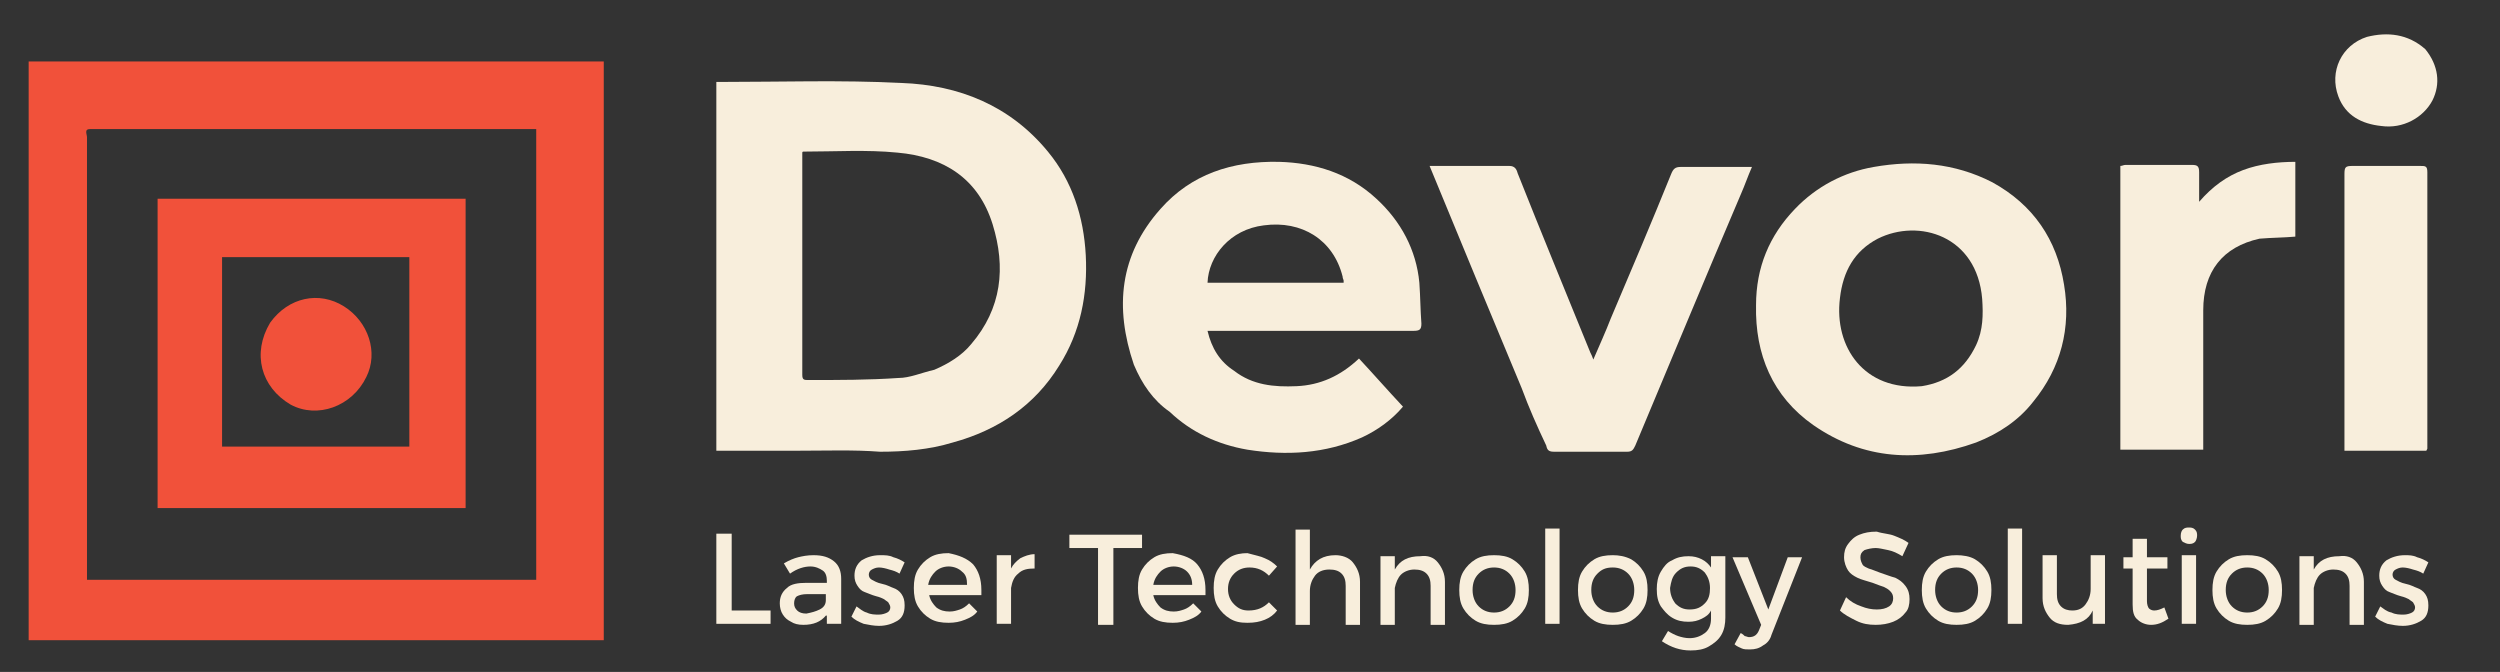
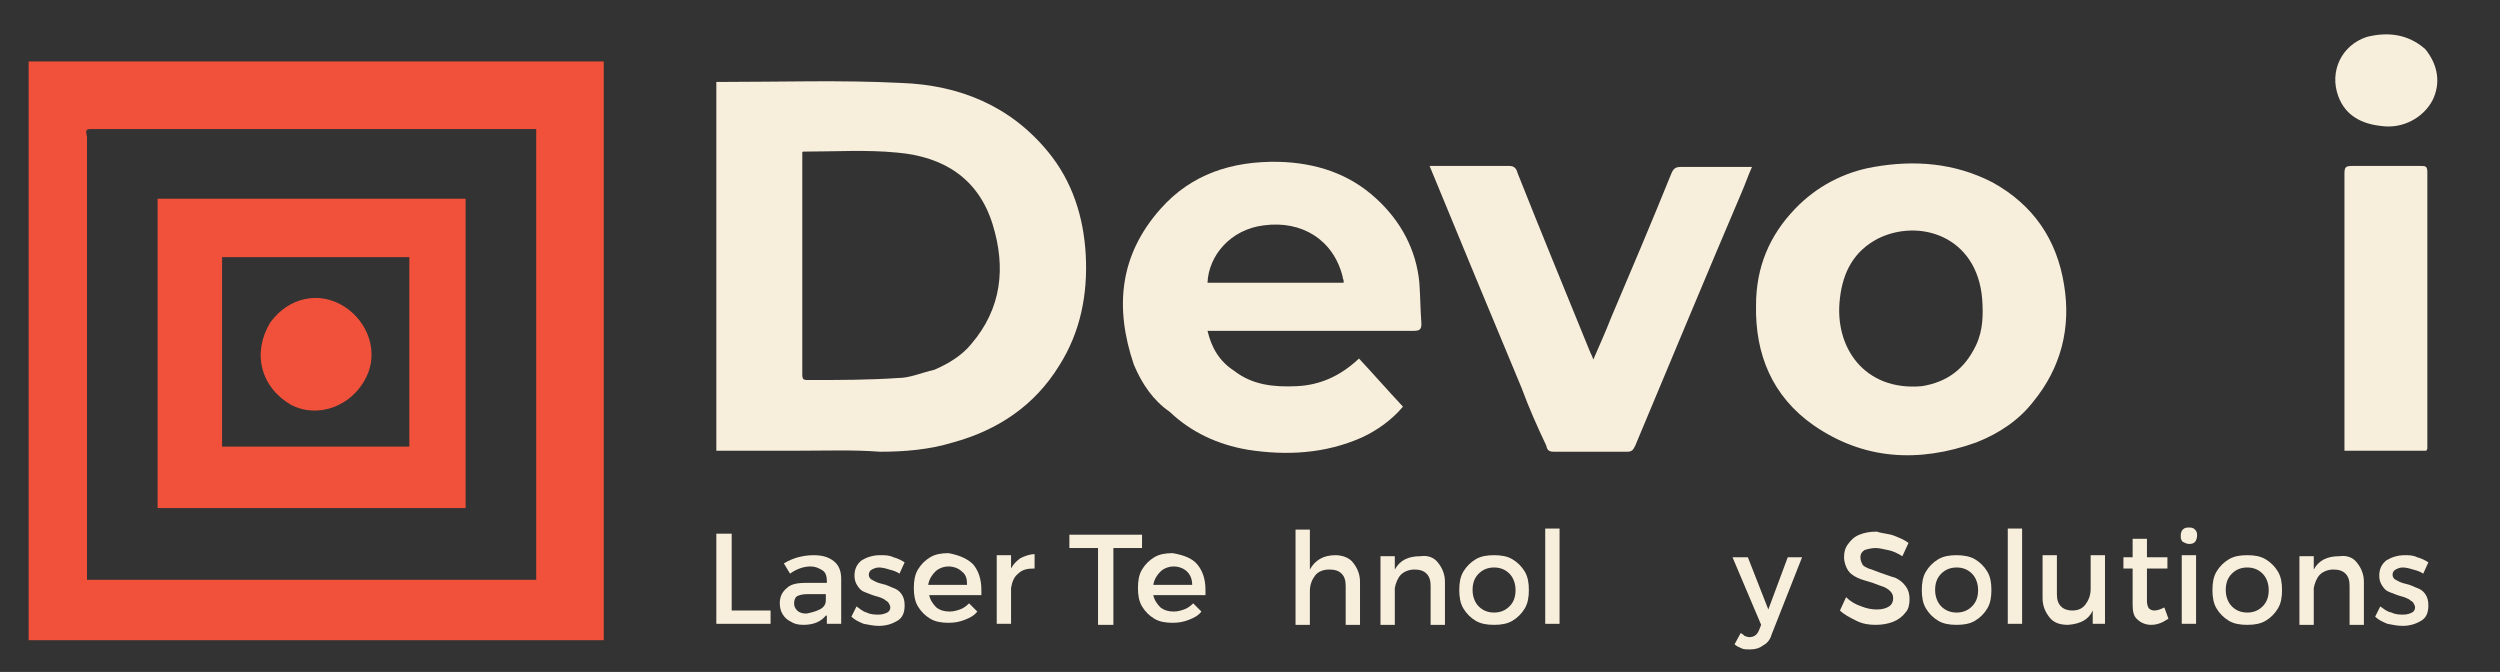
<svg xmlns="http://www.w3.org/2000/svg" width="346" height="93" viewBox="0 0 346 93" fill="none">
  <rect x="0" y="0" width="346" height="93" fill="#333333" stroke="none" />
  <path d="M58.635 8.506C66.991 8.506 75.205 8.506 83.561 8.506C83.561 35.158 83.561 61.811 83.561 88.605C57.077 88.605 30.592 88.605 3.966 88.605C3.966 61.953 3.966 35.3 3.966 8.506C22.094 8.506 40.364 8.506 58.635 8.506ZM12.464 17.863C11.614 17.863 12.039 18.572 12.039 18.997C12.039 38.986 12.039 59.117 12.039 79.249C12.039 79.532 12.039 79.957 12.039 80.241C32.858 80.241 53.536 80.241 74.214 80.241C74.214 59.401 74.214 38.703 74.214 17.863C53.678 17.863 33.141 17.863 12.464 17.863Z" fill="#F1513A" />
  <path d="M46.738 27.503C52.686 27.503 58.493 27.503 64.441 27.503C64.441 41.822 64.441 55.998 64.441 70.317C50.279 70.317 36.116 70.317 21.811 70.317C21.811 55.998 21.811 41.822 21.811 27.503C30.026 27.503 38.382 27.503 46.738 27.503ZM42.489 61.811C47.304 61.811 51.978 61.811 56.652 61.811C56.652 52.88 56.652 44.232 56.652 35.584C47.871 35.584 39.373 35.584 30.734 35.584C30.734 44.373 30.734 53.021 30.734 61.811C34.699 61.811 38.523 61.811 42.489 61.811Z" fill="#F1513A" />
  <path d="M37.39 44.657C39.94 41.113 44.188 40.262 47.587 42.389C50.987 44.515 52.403 48.768 50.703 52.171C48.721 56.282 43.905 57.983 40.223 55.998C36.115 53.588 34.841 48.91 37.39 44.657Z" fill="#F1513A" />
  <path d="M110.613 62.378C106.789 62.378 102.965 62.378 99.141 62.378C99.141 45.366 99.141 28.354 99.141 11.341C99.282 11.341 99.566 11.341 99.707 11.341C108.063 11.341 116.419 11.058 124.775 11.483C132.707 11.767 139.788 14.602 145.028 20.982C148.428 25.093 149.985 30.055 150.269 35.3C150.552 40.688 149.561 45.933 146.586 50.611C143.187 56.14 138.089 59.543 131.857 61.244C128.599 62.236 125.2 62.52 121.801 62.52C118.119 62.236 114.437 62.378 110.613 62.378ZM129.308 51.178C131.29 50.328 133.132 49.194 134.406 47.634C138.655 42.672 139.222 37.002 137.38 31.047C135.398 24.668 130.582 21.691 124.209 21.123C119.96 20.698 115.57 20.982 111.179 20.982C111.179 20.982 111.037 20.982 111.037 21.123V21.265C111.037 31.473 111.037 41.68 111.037 51.887C111.037 52.596 111.321 52.596 111.887 52.596C115.994 52.596 120.243 52.596 124.351 52.312C125.909 52.312 127.466 51.604 129.308 51.178Z" fill="#F8EEDC" />
  <path d="M156.925 50.469C154.234 42.531 154.942 35.3 160.607 28.921C164.856 24.101 170.521 22.258 177.036 22.399C181.993 22.541 186.667 23.959 190.491 27.503C193.89 30.622 196.015 34.592 196.439 39.128C196.581 41.113 196.581 42.956 196.723 44.799C196.723 45.649 196.439 45.791 195.59 45.791C186.525 45.791 177.319 45.791 168.255 45.791C167.972 45.791 167.547 45.791 167.122 45.791C167.689 48.201 168.822 50.044 170.805 51.32C173.354 53.305 176.328 53.588 179.444 53.447C182.701 53.305 185.534 52.029 188.083 49.619C190.066 51.745 192.049 54.014 194.173 56.282C192.615 58.125 190.633 59.543 188.508 60.535C183.41 62.803 178.028 63.087 172.646 62.236C168.538 61.527 164.856 59.826 161.882 56.991C159.616 55.431 158.058 53.163 156.925 50.469ZM185.817 38.277C184.543 33.174 180.152 30.48 174.912 31.189C170.238 31.756 167.264 35.442 167.122 39.128C173.354 39.128 179.727 39.128 185.959 39.128C185.959 38.986 185.959 38.986 185.959 38.844C185.959 38.703 185.817 38.561 185.817 38.277Z" fill="#F8EEDC" />
  <path d="M273.486 61.244C265.555 64.079 257.907 63.654 250.967 58.834C245.302 54.864 242.894 49.052 243.036 42.247C243.036 37.002 244.877 32.607 248.418 28.921C251.392 25.802 255.216 23.817 259.323 23.108C264.988 22.116 270.512 22.541 275.752 25.235C281.417 28.354 284.675 33.174 285.666 39.412C286.657 45.366 285.241 50.895 281.417 55.573C279.434 58.125 276.743 59.968 273.486 61.244ZM265.98 53.447C269.52 52.88 271.928 51.037 273.486 47.776C274.477 45.649 274.477 43.523 274.336 41.396C273.628 32.607 265.555 30.197 259.89 33.032C256.632 34.733 255.074 37.569 254.649 41.255C253.799 48.059 258.048 54.156 265.98 53.447Z" fill="#F8EEDC" />
  <path d="M210.603 53.73C206.354 43.523 202.105 33.316 197.856 22.966C198.139 22.966 198.281 22.966 198.422 22.966C201.963 22.966 205.362 22.966 208.903 22.966C209.611 22.966 209.894 23.392 210.036 23.959C213.294 32.181 216.693 40.404 220.092 48.768C220.233 49.052 220.375 49.335 220.517 49.761C221.366 47.776 222.216 45.933 222.924 44.09C225.757 37.427 228.589 30.764 231.28 24.101C231.564 23.392 231.847 23.108 232.555 23.108C235.813 23.108 239.07 23.108 242.469 23.108C241.903 24.384 241.478 25.66 240.911 26.936C235.954 38.561 231.139 50.186 226.323 61.669C226.04 62.236 225.899 62.52 225.19 62.52C221.791 62.52 218.392 62.52 215.135 62.52C214.427 62.52 214.143 62.378 214.002 61.669C212.727 58.976 211.594 56.424 210.603 53.73Z" fill="#F8EEDC" />
-   <path d="M312.717 33.032C307.618 34.166 304.928 37.569 304.928 42.956C304.928 48.91 304.928 55.006 304.928 60.96C304.928 61.386 304.928 61.811 304.928 62.236C301.104 62.236 297.28 62.236 293.456 62.236C293.456 49.194 293.456 36.151 293.456 22.966C293.739 22.966 293.88 22.825 294.164 22.825C297.28 22.825 300.254 22.825 303.37 22.825C304.078 22.825 304.361 22.966 304.361 23.817C304.361 25.093 304.361 26.369 304.361 27.928C306.202 25.802 308.185 24.384 310.451 23.534C312.717 22.683 315.266 22.399 317.674 22.399C317.674 25.944 317.674 29.346 317.674 32.748C316.116 32.89 314.417 32.89 312.717 33.032Z" fill="#F8EEDC" />
  <path d="M334.103 62.378C330.845 62.378 327.73 62.378 324.472 62.378C324.472 61.953 324.472 61.669 324.472 61.386C324.472 48.91 324.472 36.576 324.472 24.101C324.472 23.108 324.614 22.966 325.605 22.966C328.721 22.966 331.837 22.966 334.953 22.966C335.661 22.966 335.944 22.966 335.944 23.817C335.944 36.576 335.944 49.335 335.944 62.094C335.944 62.094 335.944 62.094 335.802 62.378C335.378 62.378 334.811 62.378 334.103 62.378Z" fill="#F8EEDC" />
  <path d="M335.661 6.805C337.502 9.073 337.786 11.625 336.653 13.893C335.378 16.303 332.545 17.863 329.571 17.438C326.88 17.154 324.614 16.02 323.623 13.326C322.348 9.924 324.048 6.238 327.588 5.104C330.421 4.395 333.254 4.678 335.661 6.805Z" fill="#F8EEDC" />
  <path d="M106.647 84.494V86.337H99.141V73.861H101.265V84.494H106.647Z" fill="#F8EEDC" />
  <path d="M114.295 85.203C113.587 86.053 112.596 86.479 111.179 86.479C110.471 86.479 109.905 86.337 109.48 86.053C108.913 85.77 108.63 85.486 108.347 85.061C108.064 84.636 107.922 84.069 107.922 83.501C107.922 82.651 108.205 81.942 108.913 81.375C109.48 80.808 110.471 80.666 111.604 80.666H114.437V80.383C114.437 79.816 114.295 79.249 113.87 78.965C113.445 78.681 112.879 78.398 112.171 78.398C111.321 78.398 110.33 78.681 109.338 79.39L108.488 77.973C109.197 77.547 109.905 77.264 110.471 77.122C111.038 76.98 111.746 76.838 112.596 76.838C113.87 76.838 114.72 77.122 115.428 77.689C116.136 78.256 116.42 79.107 116.42 80.099V86.337H114.437V85.203H114.295ZM113.445 84.352C114.012 84.069 114.295 83.643 114.295 83.076V82.226H111.746C111.038 82.226 110.613 82.367 110.33 82.509C110.046 82.651 109.905 83.076 109.905 83.501C109.905 83.927 110.046 84.21 110.33 84.494C110.613 84.777 111.038 84.919 111.604 84.919C112.312 84.777 112.879 84.636 113.445 84.352Z" fill="#F8EEDC" />
  <path d="M123.642 77.122C124.209 77.264 124.775 77.547 125.2 77.831L124.492 79.39C124.067 79.107 123.642 78.965 123.076 78.823C122.651 78.681 122.084 78.54 121.659 78.54C121.235 78.54 120.951 78.681 120.668 78.823C120.385 78.965 120.243 79.249 120.243 79.532C120.243 79.816 120.385 80.099 120.668 80.241C120.951 80.383 121.376 80.666 122.084 80.808C122.792 80.95 123.217 81.233 123.642 81.375C124.067 81.517 124.492 81.8 124.775 82.226C125.059 82.651 125.2 83.076 125.2 83.785C125.2 84.777 124.917 85.486 124.209 85.912C123.501 86.337 122.651 86.62 121.659 86.62C120.951 86.62 120.243 86.479 119.535 86.337C118.827 86.053 118.26 85.77 117.835 85.344L118.544 83.927C118.968 84.21 119.393 84.636 119.96 84.777C120.526 85.061 121.093 85.061 121.659 85.061C122.084 85.061 122.509 84.919 122.792 84.777C123.076 84.636 123.217 84.352 123.217 84.069C123.217 83.785 123.076 83.643 122.934 83.36C122.792 83.218 122.509 83.076 122.368 82.934C122.084 82.793 121.801 82.651 121.235 82.509C120.668 82.367 120.102 82.084 119.677 81.942C119.252 81.8 118.968 81.517 118.685 81.091C118.402 80.666 118.26 80.241 118.26 79.674C118.26 78.823 118.544 78.114 119.252 77.547C119.96 77.122 120.81 76.838 121.801 76.838C122.509 76.838 123.076 76.838 123.642 77.122Z" fill="#F8EEDC" />
  <path d="M134.69 78.114C135.398 78.965 135.823 80.099 135.823 81.659C135.823 81.8 135.823 82.084 135.823 82.367H128.6C128.741 83.076 129.166 83.643 129.591 84.069C130.157 84.494 130.724 84.636 131.432 84.636C131.999 84.636 132.424 84.494 132.848 84.352C133.273 84.21 133.698 83.927 134.123 83.501L135.256 84.636C134.831 85.203 134.265 85.486 133.557 85.77C132.848 86.053 132.14 86.195 131.29 86.195C130.299 86.195 129.449 86.053 128.741 85.628C128.033 85.203 127.466 84.636 127.042 83.927C126.617 83.218 126.475 82.367 126.475 81.375C126.475 80.383 126.617 79.532 127.042 78.823C127.466 78.114 128.033 77.547 128.741 77.122C129.449 76.697 130.299 76.555 131.29 76.555C132.707 76.838 133.84 77.264 134.69 78.114ZM133.132 79.107C132.707 78.681 131.999 78.398 131.29 78.398C130.582 78.398 129.874 78.681 129.449 79.107C129.024 79.532 128.6 80.099 128.458 80.95H133.84C133.84 80.099 133.698 79.532 133.132 79.107Z" fill="#F8EEDC" />
  <path d="M141.204 77.264C141.771 76.98 142.479 76.697 143.187 76.697V78.681C142.196 78.681 141.488 78.823 140.921 79.39C140.354 79.816 140.071 80.524 139.93 81.375V86.337H137.947V76.838H139.93V78.681C140.213 78.114 140.638 77.689 141.204 77.264Z" fill="#F8EEDC" />
  <path d="M154.092 75.846V86.479H151.968V75.846H148.002V74.003H158.058V75.846H154.092Z" fill="#F8EEDC" />
  <path d="M165.706 78.114C166.414 78.965 166.839 80.099 166.839 81.659C166.839 81.8 166.839 82.084 166.839 82.367H159.616C159.758 83.076 160.183 83.643 160.608 84.069C161.174 84.494 161.741 84.636 162.449 84.636C163.015 84.636 163.44 84.494 163.865 84.352C164.29 84.21 164.715 83.927 165.14 83.501L166.273 84.636C165.848 85.203 165.281 85.486 164.573 85.77C163.865 86.053 163.157 86.195 162.307 86.195C161.316 86.195 160.466 86.053 159.758 85.628C159.05 85.203 158.483 84.636 158.058 83.927C157.633 83.218 157.492 82.367 157.492 81.375C157.492 80.383 157.633 79.532 158.058 78.823C158.483 78.114 159.05 77.547 159.758 77.122C160.466 76.697 161.316 76.555 162.307 76.555C163.865 76.838 164.998 77.264 165.706 78.114ZM164.29 79.107C163.865 78.681 163.157 78.398 162.449 78.398C161.741 78.398 161.032 78.681 160.608 79.107C160.183 79.532 159.758 80.099 159.616 80.95H164.998C164.998 80.099 164.715 79.532 164.29 79.107Z" fill="#F8EEDC" />
-   <path d="M175.054 77.264C175.762 77.547 176.328 77.973 176.753 78.398L175.62 79.674C174.912 78.965 174.062 78.54 172.929 78.54C172.079 78.54 171.371 78.823 170.805 79.39C170.238 79.957 169.955 80.666 169.955 81.517C169.955 82.367 170.238 83.076 170.805 83.643C171.371 84.21 171.938 84.494 172.788 84.494C174.062 84.494 174.912 84.069 175.62 83.36L176.753 84.494C176.328 85.061 175.762 85.486 175.054 85.77C174.345 86.053 173.637 86.195 172.646 86.195C171.655 86.195 170.946 86.053 170.238 85.628C169.53 85.203 168.964 84.636 168.539 83.927C168.114 83.218 167.972 82.367 167.972 81.375C167.972 80.383 168.114 79.532 168.539 78.823C168.964 78.114 169.53 77.547 170.238 77.122C170.946 76.697 171.796 76.555 172.646 76.555C173.637 76.838 174.487 76.98 175.054 77.264Z" fill="#F8EEDC" />
  <path d="M187.234 77.831C187.8 78.54 188.225 79.39 188.225 80.524V86.479H186.243V81.091C186.243 80.383 186.101 79.816 185.676 79.39C185.251 78.965 184.685 78.823 183.976 78.823C183.127 78.823 182.419 79.107 181.994 79.674C181.569 80.241 181.286 80.95 181.286 81.8V86.479H179.303V73.294H181.286V78.823C181.994 77.547 183.127 76.838 184.826 76.838C185.676 76.838 186.667 77.122 187.234 77.831Z" fill="#F8EEDC" />
  <path d="M198.989 77.831C199.556 78.54 199.981 79.39 199.981 80.524V86.479H197.998V81.091C197.998 80.383 197.856 79.816 197.431 79.39C197.007 78.965 196.44 78.823 195.732 78.823C195.024 78.823 194.316 79.107 193.891 79.532C193.466 79.957 193.183 80.666 193.041 81.375V86.479H191.058V76.98H193.041V78.823C193.749 77.547 194.882 76.98 196.582 76.98C197.573 76.838 198.423 77.122 198.989 77.831Z" fill="#F8EEDC" />
  <path d="M209.328 77.406C210.036 77.831 210.603 78.398 211.028 79.107C211.453 79.816 211.594 80.666 211.594 81.659C211.594 82.651 211.453 83.501 211.028 84.21C210.603 84.919 210.036 85.486 209.328 85.912C208.62 86.337 207.77 86.479 206.779 86.479C205.787 86.479 204.938 86.337 204.229 85.912C203.521 85.486 202.955 84.919 202.53 84.21C202.105 83.501 201.963 82.651 201.963 81.659C201.963 80.666 202.105 79.816 202.53 79.107C202.955 78.398 203.521 77.831 204.229 77.406C204.938 76.98 205.787 76.838 206.779 76.838C207.77 76.838 208.62 76.98 209.328 77.406ZM204.654 79.39C204.088 79.957 203.805 80.666 203.805 81.659C203.805 82.509 204.088 83.36 204.654 83.927C205.221 84.494 205.929 84.777 206.779 84.777C207.629 84.777 208.337 84.494 208.903 83.927C209.47 83.36 209.753 82.651 209.753 81.659C209.753 80.808 209.47 79.957 208.903 79.39C208.337 78.823 207.629 78.54 206.779 78.54C205.929 78.54 205.221 78.823 204.654 79.39Z" fill="#F8EEDC" />
  <path d="M213.86 86.337V73.152H215.843V86.337H213.86Z" fill="#F8EEDC" />
-   <path d="M225.757 77.406C226.465 77.831 227.032 78.398 227.457 79.107C227.882 79.816 228.023 80.666 228.023 81.659C228.023 82.651 227.882 83.501 227.457 84.21C227.032 84.919 226.465 85.486 225.757 85.912C225.049 86.337 224.199 86.479 223.208 86.479C222.217 86.479 221.367 86.337 220.659 85.912C219.951 85.486 219.384 84.919 218.959 84.21C218.534 83.501 218.393 82.651 218.393 81.659C218.393 80.666 218.534 79.816 218.959 79.107C219.384 78.398 219.951 77.831 220.659 77.406C221.367 76.98 222.217 76.838 223.208 76.838C224.058 76.838 224.908 76.98 225.757 77.406ZM221.084 79.39C220.517 79.957 220.234 80.666 220.234 81.659C220.234 82.509 220.517 83.36 221.084 83.927C221.65 84.494 222.358 84.777 223.208 84.777C224.058 84.777 224.766 84.494 225.332 83.927C225.899 83.36 226.182 82.651 226.182 81.659C226.182 80.808 225.899 79.957 225.332 79.39C224.766 78.823 224.058 78.54 223.208 78.54C222.217 78.54 221.65 78.823 221.084 79.39Z" fill="#F8EEDC" />
-   <path d="M238.787 85.486C238.787 86.337 238.645 87.188 238.22 87.896C237.796 88.605 237.229 89.031 236.521 89.456C235.813 89.881 234.963 90.023 233.972 90.023C232.555 90.023 231.281 89.598 230.006 88.747L230.856 87.329C231.281 87.613 231.847 87.896 232.272 88.038C232.697 88.18 233.263 88.322 233.83 88.322C234.68 88.322 235.388 88.038 235.954 87.613C236.521 87.188 236.804 86.479 236.804 85.628V84.494C236.521 85.061 236.096 85.344 235.53 85.628C234.963 85.912 234.397 86.053 233.688 86.053C232.839 86.053 232.13 85.912 231.422 85.486C230.714 85.061 230.289 84.494 229.864 83.927C229.439 83.218 229.298 82.509 229.298 81.517C229.298 80.666 229.439 79.816 229.864 79.107C230.289 78.398 230.714 77.831 231.422 77.547C232.13 77.122 232.839 76.98 233.688 76.98C234.397 76.98 234.963 77.122 235.53 77.406C236.096 77.689 236.521 78.114 236.804 78.54V76.98H238.787V85.486ZM235.954 83.501C236.521 82.934 236.663 82.226 236.663 81.375C236.663 80.524 236.379 79.816 235.954 79.249C235.388 78.681 234.821 78.398 233.972 78.398C233.122 78.398 232.555 78.681 231.989 79.249C231.422 79.816 231.281 80.524 231.139 81.375C231.139 82.226 231.422 82.934 231.847 83.501C232.414 84.069 232.98 84.352 233.83 84.352C234.821 84.352 235.388 84.069 235.954 83.501Z" fill="#F8EEDC" />
  <path d="M244.027 89.314C243.461 89.739 242.894 89.881 242.186 89.881C241.761 89.881 241.336 89.881 241.053 89.739C240.77 89.598 240.345 89.456 240.062 89.172L240.911 87.613C241.195 87.755 241.336 87.896 241.478 88.038C241.619 88.038 241.903 88.18 242.044 88.18C242.753 88.18 243.177 87.896 243.461 87.188L243.744 86.479L239.778 77.122H241.903L244.735 84.352L247.426 77.122H249.409L245.16 87.896C245.019 88.463 244.594 89.031 244.027 89.314Z" fill="#F8EEDC" />
  <path d="M262.156 74.145C262.864 74.428 263.572 74.712 264.139 75.137L263.289 76.98C262.581 76.555 262.014 76.271 261.306 76.13C260.598 75.988 260.031 75.846 259.606 75.846C259.04 75.846 258.473 75.988 258.049 76.13C257.624 76.413 257.482 76.697 257.482 77.122C257.482 77.547 257.624 77.831 257.765 78.114C257.907 78.398 258.332 78.54 258.615 78.681C259.04 78.823 259.465 78.965 260.173 79.249C261.023 79.532 261.731 79.816 262.297 79.957C262.864 80.241 263.289 80.524 263.714 81.091C264.139 81.659 264.28 82.226 264.28 82.934C264.28 83.643 264.139 84.352 263.714 84.777C263.289 85.344 262.722 85.77 262.014 86.053C261.306 86.337 260.456 86.479 259.606 86.479C258.615 86.479 257.765 86.337 256.915 85.912C256.066 85.486 255.216 85.061 254.649 84.494L255.499 82.651C256.066 83.218 256.774 83.643 257.624 83.927C258.332 84.21 259.04 84.352 259.748 84.352C260.456 84.352 261.023 84.21 261.448 83.927C261.873 83.643 262.014 83.218 262.014 82.793C262.014 82.367 261.872 82.084 261.589 81.8C261.306 81.517 261.023 81.375 260.739 81.233C260.315 81.091 259.89 80.95 259.182 80.666C258.332 80.383 257.624 80.241 257.057 79.957C256.491 79.674 256.066 79.39 255.782 78.965C255.499 78.54 255.216 77.831 255.216 77.122C255.216 76.413 255.358 75.846 255.782 75.279C256.207 74.712 256.632 74.287 257.34 74.003C258.049 73.719 258.757 73.578 259.748 73.578C260.598 73.861 261.448 73.861 262.156 74.145Z" fill="#F8EEDC" />
  <path d="M273.345 77.406C274.053 77.831 274.619 78.398 275.044 79.107C275.469 79.816 275.611 80.666 275.611 81.659C275.611 82.651 275.469 83.501 275.044 84.21C274.619 84.919 274.053 85.486 273.345 85.912C272.637 86.337 271.787 86.479 270.795 86.479C269.804 86.479 268.954 86.337 268.246 85.912C267.538 85.486 266.971 84.919 266.546 84.21C266.122 83.501 265.98 82.651 265.98 81.659C265.98 80.666 266.122 79.816 266.546 79.107C266.971 78.398 267.538 77.831 268.246 77.406C268.954 76.98 269.804 76.838 270.795 76.838C271.645 76.838 272.637 76.98 273.345 77.406ZM268.671 79.39C268.104 79.957 267.821 80.666 267.821 81.659C267.821 82.509 268.104 83.36 268.671 83.927C269.237 84.494 269.946 84.777 270.795 84.777C271.645 84.777 272.353 84.494 272.92 83.927C273.486 83.36 273.77 82.651 273.77 81.659C273.77 80.808 273.486 79.957 272.92 79.39C272.353 78.823 271.645 78.54 270.795 78.54C269.946 78.54 269.237 78.823 268.671 79.39Z" fill="#F8EEDC" />
  <path d="M277.876 86.337V73.152H279.859V86.337H277.876Z" fill="#F8EEDC" />
  <path d="M291.615 86.337H289.632V84.494C289.065 85.77 287.932 86.337 286.233 86.479C285.1 86.479 284.25 86.195 283.683 85.486C283.117 84.777 282.692 83.927 282.692 82.793V76.838H284.675V82.226C284.675 82.934 284.816 83.501 285.241 83.927C285.666 84.352 286.233 84.494 286.799 84.494C287.649 84.494 288.215 84.21 288.64 83.643C289.065 83.076 289.348 82.367 289.348 81.517V76.838H291.331V86.337H291.615Z" fill="#F8EEDC" />
  <path d="M297.705 86.479C296.997 86.479 296.289 86.195 295.864 85.77C295.297 85.344 295.156 84.636 295.156 83.643V78.681H293.881V77.122H295.156V74.57H297.138V77.122H299.971V78.681H297.138V83.218C297.138 83.643 297.28 84.069 297.422 84.21C297.563 84.352 297.846 84.494 298.13 84.494C298.555 84.494 298.98 84.352 299.546 84.069L300.113 85.628C299.263 86.195 298.555 86.479 297.705 86.479Z" fill="#F8EEDC" />
  <path d="M303.795 73.294C304.078 73.578 304.078 73.861 304.078 74.145C304.078 74.428 303.936 74.854 303.795 74.995C303.512 75.279 303.228 75.279 302.945 75.279C302.662 75.279 302.379 75.137 302.095 74.995C301.812 74.712 301.812 74.428 301.812 74.145C301.812 73.719 301.954 73.436 302.095 73.294C302.379 73.011 302.662 73.011 302.945 73.011C303.228 73.011 303.512 73.011 303.795 73.294ZM301.954 86.337V76.838H303.936V86.337H301.954Z" fill="#F8EEDC" />
  <path d="M313.567 77.406C314.275 77.831 314.842 78.398 315.267 79.107C315.692 79.816 315.833 80.666 315.833 81.659C315.833 82.651 315.692 83.501 315.267 84.21C314.842 84.919 314.275 85.486 313.567 85.912C312.859 86.337 312.009 86.479 311.018 86.479C310.027 86.479 309.177 86.337 308.469 85.912C307.761 85.486 307.194 84.919 306.769 84.21C306.344 83.501 306.203 82.651 306.203 81.659C306.203 80.666 306.344 79.816 306.769 79.107C307.194 78.398 307.761 77.831 308.469 77.406C309.177 76.98 310.027 76.838 311.018 76.838C312.009 76.838 312.859 76.98 313.567 77.406ZM308.894 79.39C308.327 79.957 308.044 80.666 308.044 81.659C308.044 82.509 308.327 83.36 308.894 83.927C309.46 84.494 310.168 84.777 311.018 84.777C311.868 84.777 312.576 84.494 313.142 83.927C313.709 83.36 313.992 82.651 313.992 81.659C313.992 80.808 313.709 79.957 313.142 79.39C312.576 78.823 311.868 78.54 311.018 78.54C310.168 78.54 309.46 78.823 308.894 79.39Z" fill="#F8EEDC" />
  <path d="M326.172 77.831C326.738 78.54 327.163 79.39 327.163 80.524V86.479H325.181V81.091C325.181 80.383 325.039 79.816 324.614 79.39C324.189 78.965 323.623 78.823 322.914 78.823C322.206 78.823 321.498 79.107 321.073 79.532C320.648 79.957 320.365 80.666 320.224 81.375V86.479H318.241V76.98H320.224V78.823C320.932 77.547 322.065 76.98 323.764 76.98C324.756 76.838 325.605 77.122 326.172 77.831Z" fill="#F8EEDC" />
  <path d="M334.528 77.122C335.095 77.264 335.662 77.547 336.086 77.831L335.378 79.39C334.953 79.107 334.528 78.965 333.962 78.823C333.537 78.681 332.971 78.54 332.546 78.54C332.121 78.54 331.838 78.681 331.554 78.823C331.271 78.965 331.129 79.249 331.129 79.532C331.129 79.816 331.271 80.099 331.554 80.241C331.838 80.383 332.262 80.666 332.971 80.808C333.679 80.95 334.104 81.233 334.528 81.375C334.953 81.517 335.378 81.8 335.661 82.226C335.945 82.651 336.086 83.076 336.086 83.785C336.086 84.777 335.803 85.486 335.095 85.912C334.387 86.337 333.537 86.62 332.546 86.62C331.838 86.62 331.129 86.479 330.421 86.337C329.713 86.053 329.147 85.77 328.722 85.344L329.43 83.927C329.855 84.21 330.28 84.636 330.988 84.777C331.554 85.061 332.121 85.061 332.687 85.061C333.112 85.061 333.537 84.919 333.82 84.777C334.104 84.636 334.245 84.352 334.245 84.069C334.245 83.785 334.104 83.643 333.962 83.36C333.82 83.218 333.537 83.076 333.395 82.934C333.112 82.793 332.829 82.651 332.262 82.509C331.696 82.367 331.129 82.084 330.704 81.942C330.28 81.8 329.996 81.517 329.713 81.091C329.43 80.666 329.288 80.241 329.288 79.674C329.288 78.823 329.571 78.114 330.28 77.547C330.988 77.122 331.838 76.838 332.829 76.838C333.395 76.838 333.962 76.838 334.528 77.122Z" fill="#F8EEDC" />
</svg>